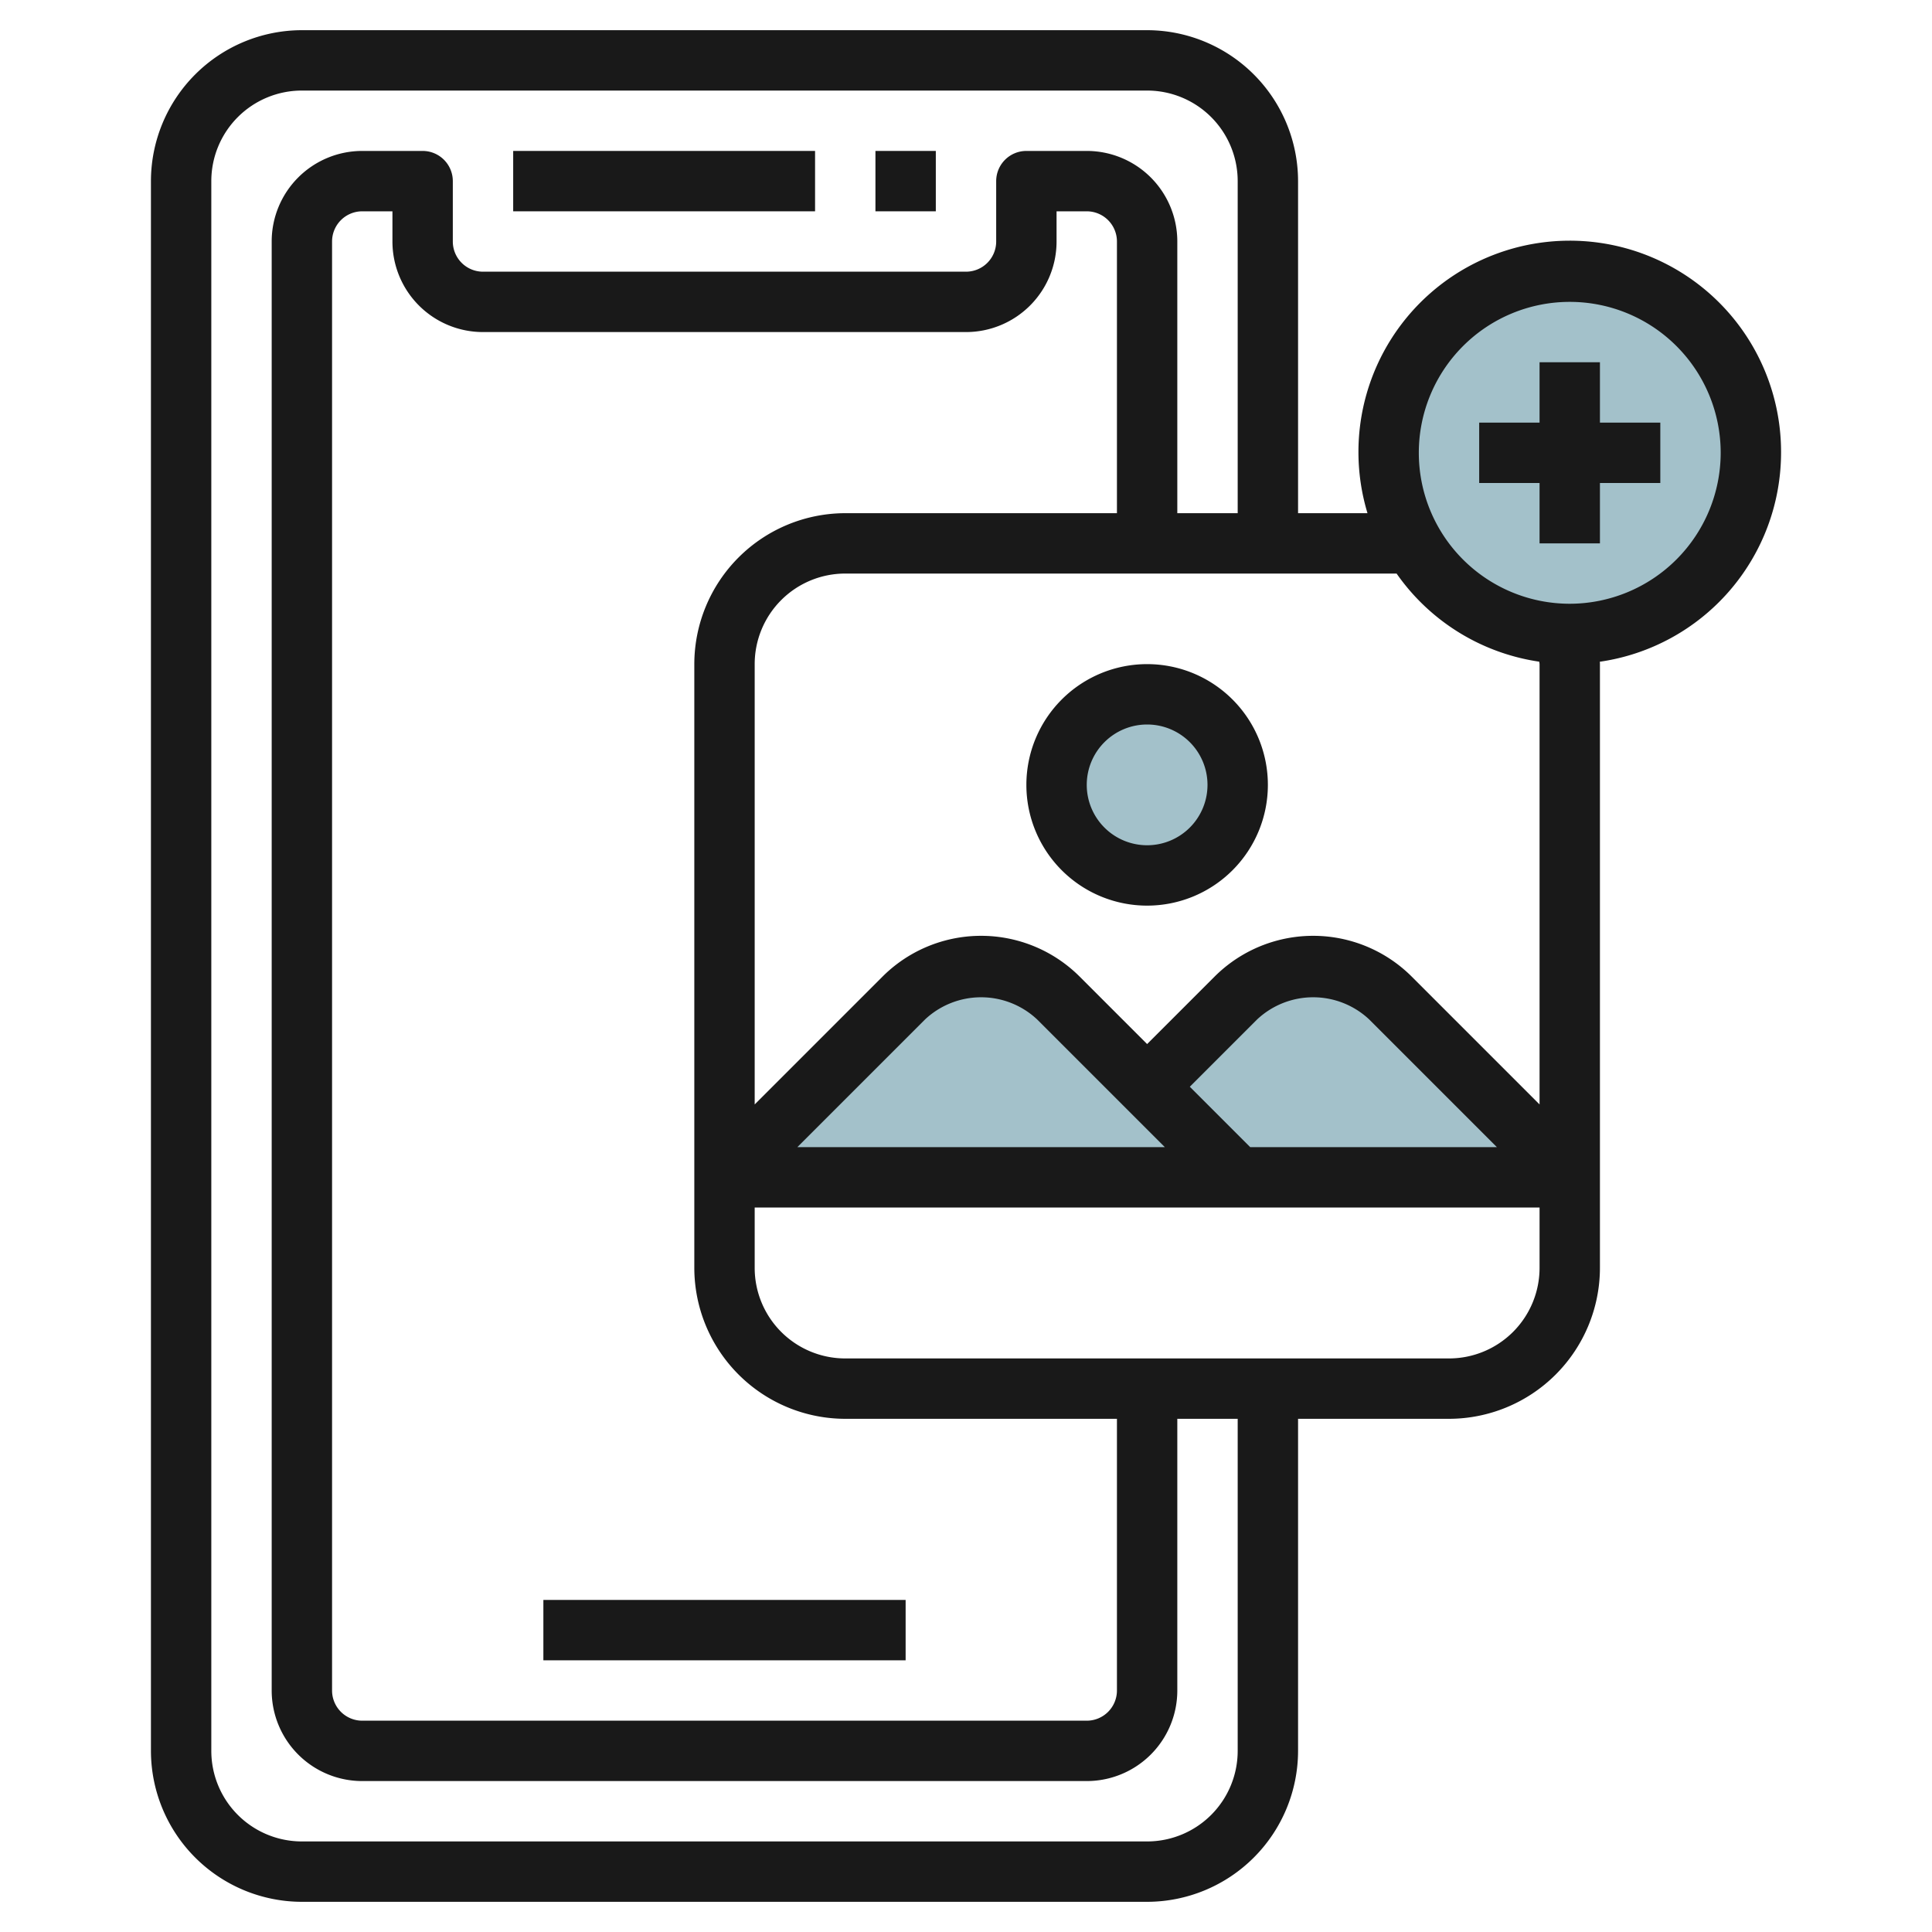
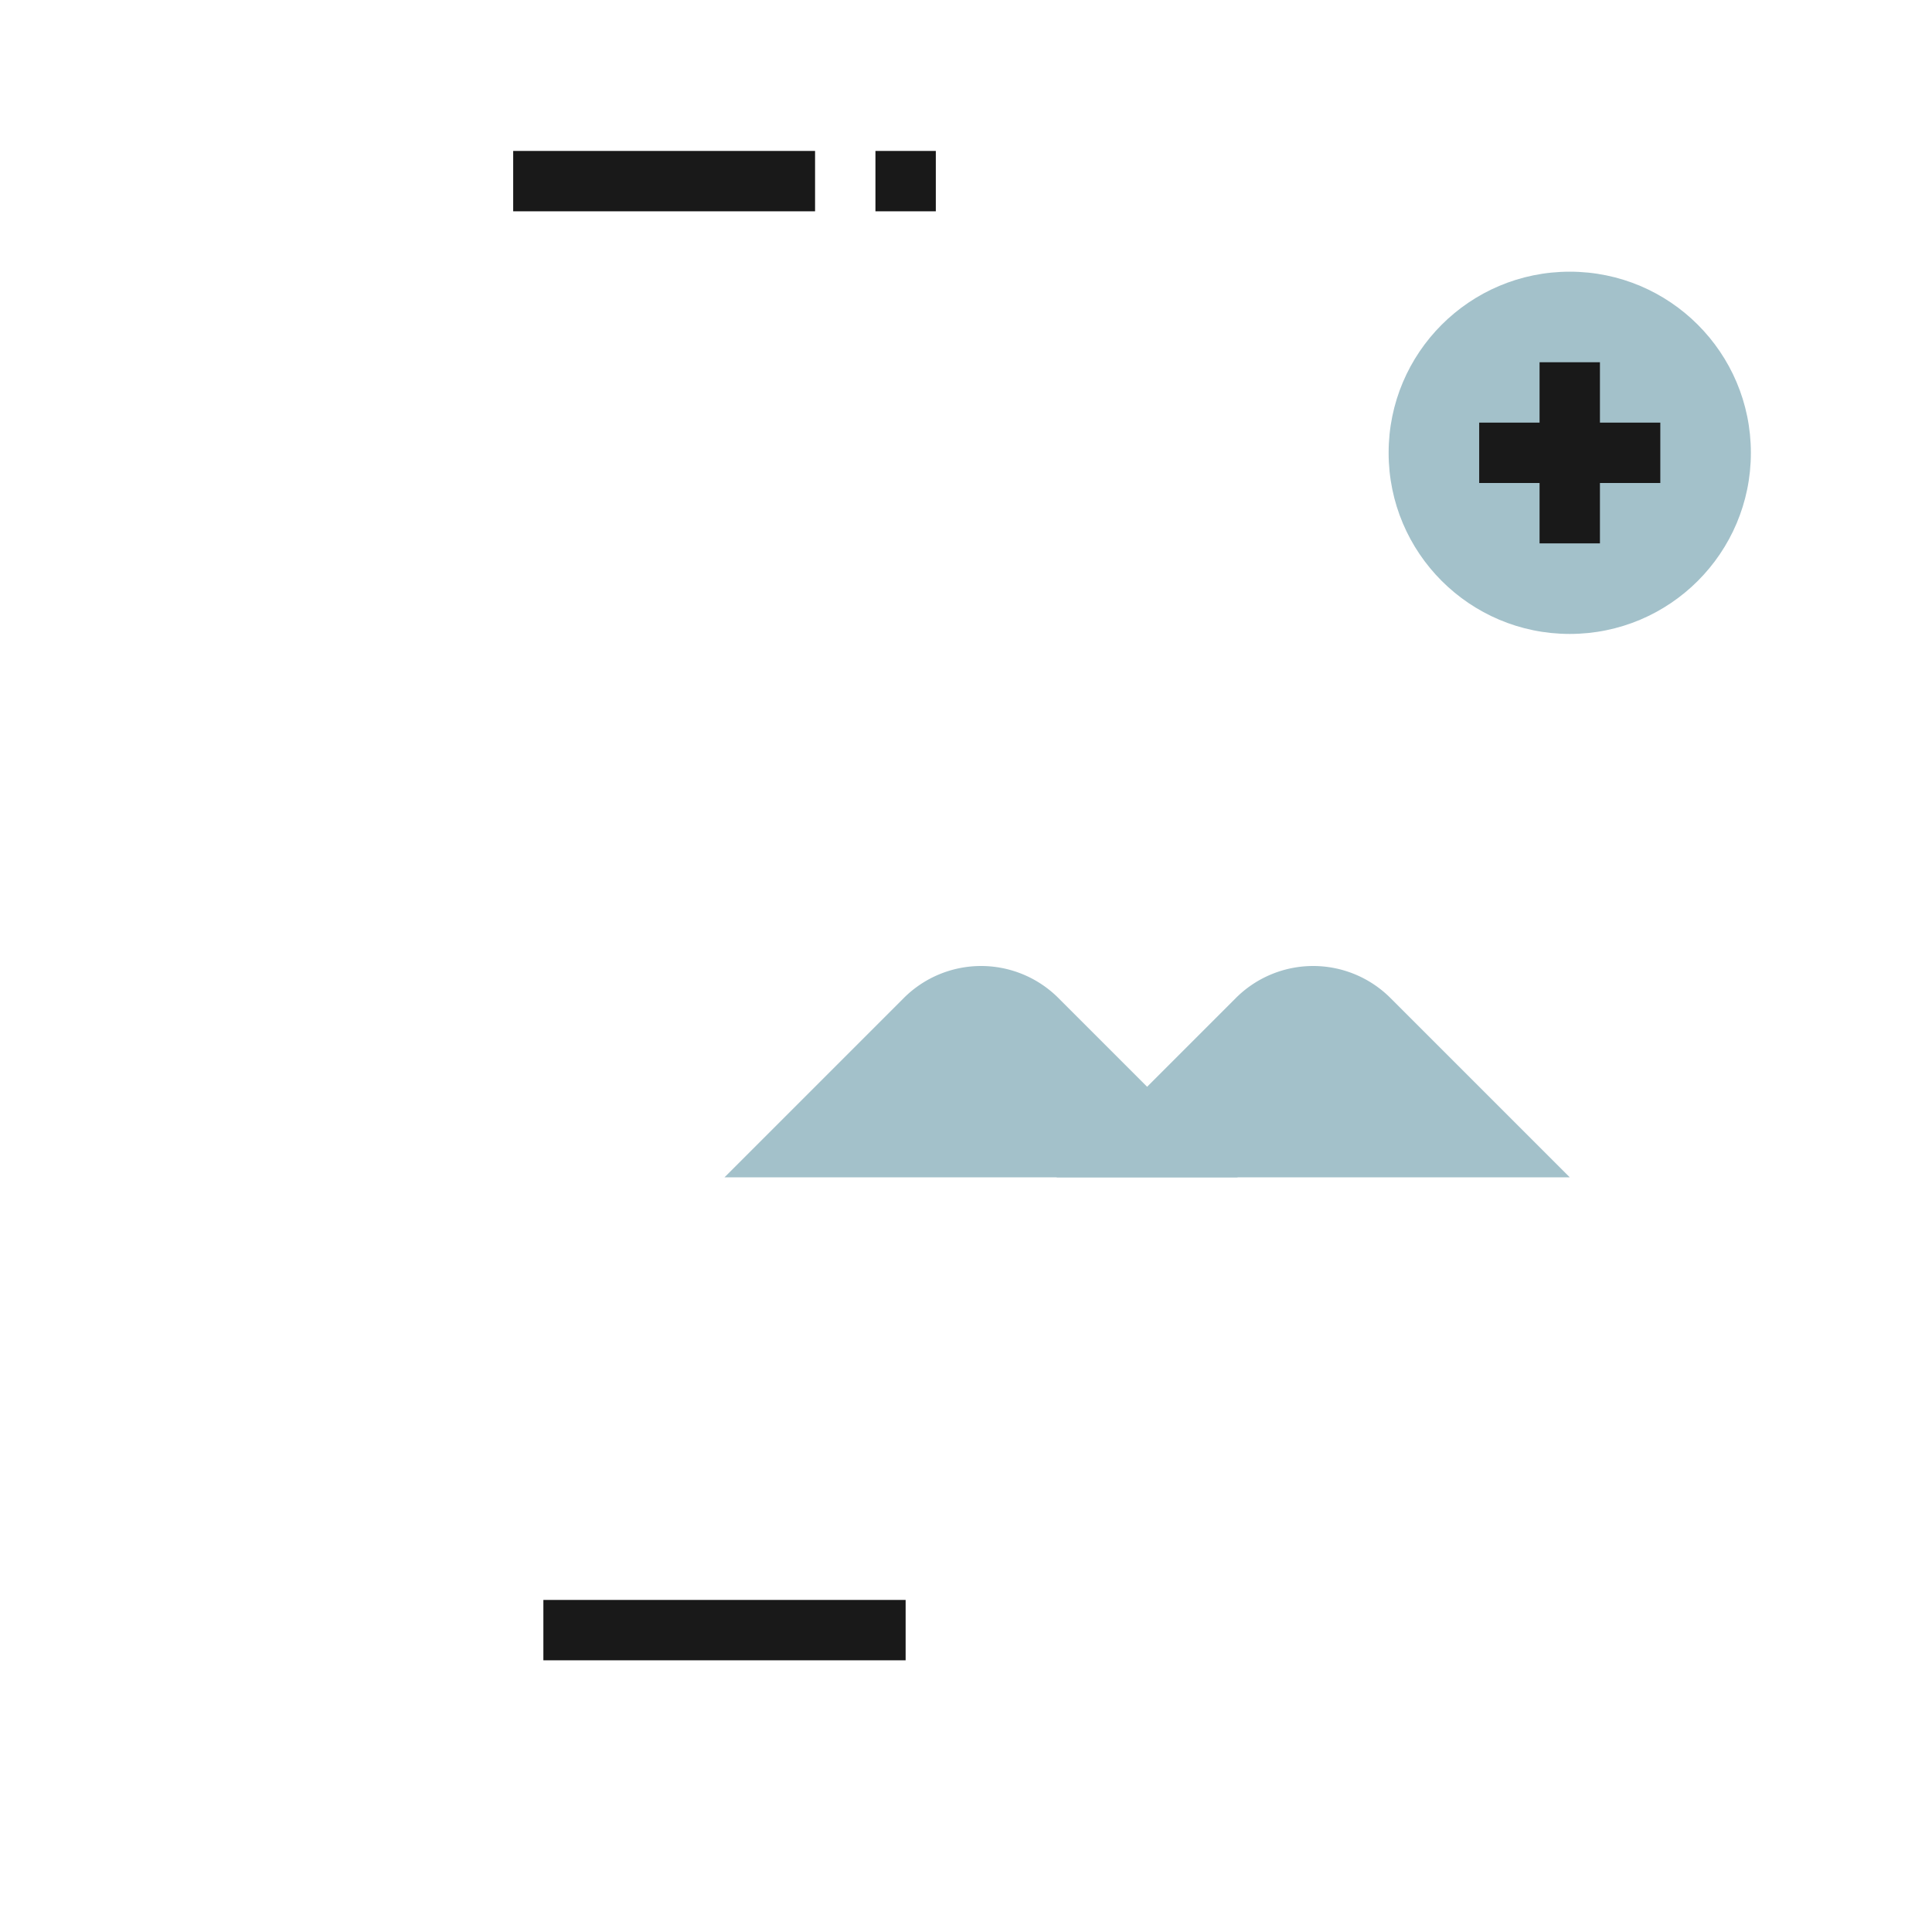
<svg xmlns="http://www.w3.org/2000/svg" id="Layer_3" height="512" viewBox="0 0 64 64" width="512" data-name="Layer 3">
-   <circle cx="38" cy="26" fill="#a3c1ca" r="3" />
  <circle cx="52" cy="15" fill="#a3c1ca" r="6" />
  <path d="m35 39 5.939-5.939a3.624 3.624 0 0 1 2.561-1.061 3.624 3.624 0 0 1 2.561 1.061l5.939 5.939" fill="#a3c1ca" />
  <path d="m24 39 5.939-5.939a3.624 3.624 0 0 1 2.561-1.061 3.624 3.624 0 0 1 2.561 1.061l5.939 5.939" fill="#a3c1ca" />
  <g fill="#191919">
    <path d="m17 5h10v2h-10z" />
    <path d="m29 5h2v2h-2z" />
-     <path d="m18 53h12v2h-12z" />
-     <path d="m38 30a4 4 0 1 0 -4-4 4 4 0 0 0 4 4zm0-6a2 2 0 1 1 -2 2 2 2 0 0 1 2-2z" />
-     <path d="m59 15a7 7 0 1 0 -13.7 2h-2.3v-11a5.006 5.006 0 0 0 -5-5h-28a5.006 5.006 0 0 0 -5 5v52a5.006 5.006 0 0 0 5 5h28a5.006 5.006 0 0 0 5-5v-11h5a5.006 5.006 0 0 0 5-5v-20c0-.026 0-.053-.005-.079a7.005 7.005 0 0 0 6.005-6.921zm-8.01 6.919c0 .027.01.053.01.081v14.586l-4.232-4.232a4.621 4.621 0 0 0 -6.536 0l-2.232 2.232-2.232-2.232a4.621 4.621 0 0 0 -6.536 0l-4.232 4.232v-14.586a3 3 0 0 1 3-3h18.264a7 7 0 0 0 4.726 2.919zm-34.99-10.919h16a3 3 0 0 0 3-3v-1h1a1 1 0 0 1 1 1v9h-9a5.006 5.006 0 0 0 -5 5v20a5.006 5.006 0 0 0 5 5h9v9a1 1 0 0 1 -1 1h-24a1 1 0 0 1 -1-1v-48a1 1 0 0 1 1-1h1v1a3 3 0 0 0 3 3zm22.586 27h-12.172l4.232-4.232a2.714 2.714 0 0 1 3.708 0zm2.828 0-2-2 2.232-2.232a2.714 2.714 0 0 1 3.708 0l4.232 4.232zm-.414 20a3 3 0 0 1 -3 3h-28a3 3 0 0 1 -3-3v-52a3 3 0 0 1 3-3h28a3 3 0 0 1 3 3v11h-2v-9a3 3 0 0 0 -3-3h-2a1 1 0 0 0 -1 1v2a1 1 0 0 1 -1 1h-16a1 1 0 0 1 -1-1v-2a1 1 0 0 0 -1-1h-2a3 3 0 0 0 -3 3v48a3 3 0 0 0 3 3h24a3 3 0 0 0 3-3v-9h2zm7-13h-20a3 3 0 0 1 -3-3v-2h26v2a3 3 0 0 1 -3 3zm4-25a5 5 0 1 1 5-5 5.006 5.006 0 0 1 -5 5z" />
+     <path d="m18 53h12v2h-12" />
    <path d="m53 12h-2v2h-2v2h2v2h2v-2h2v-2h-2z" />
  </g>
</svg>